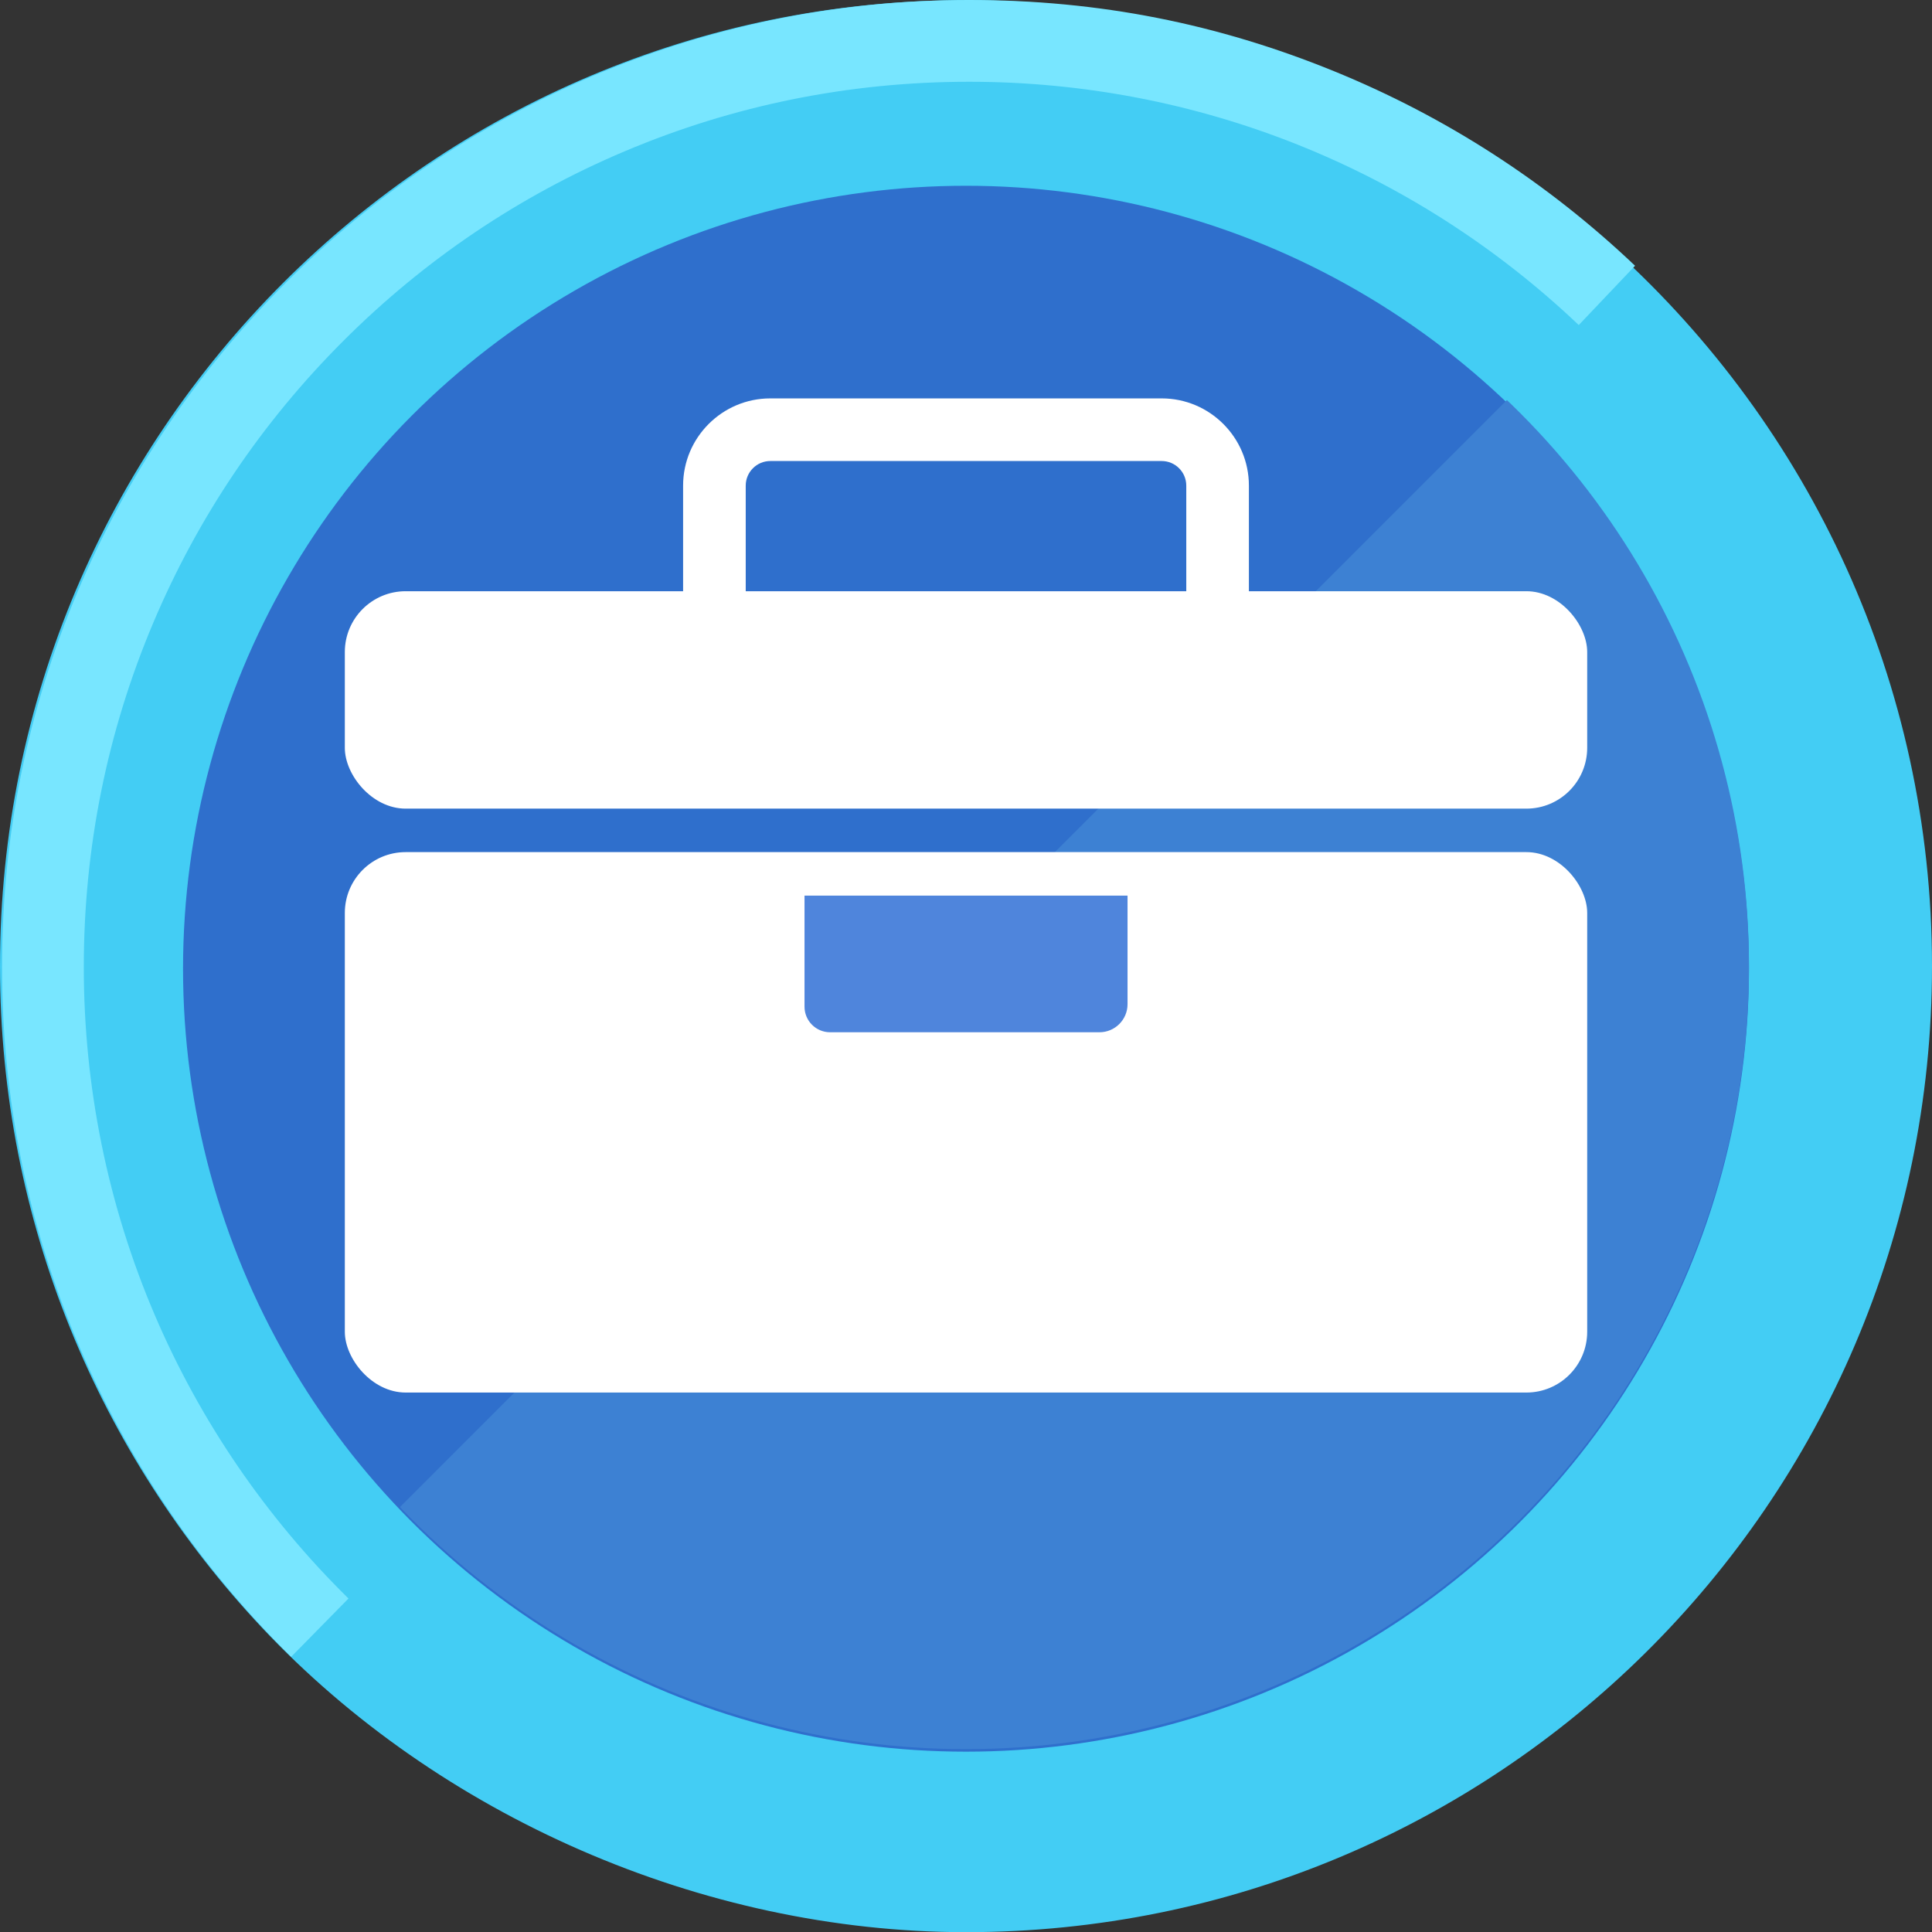
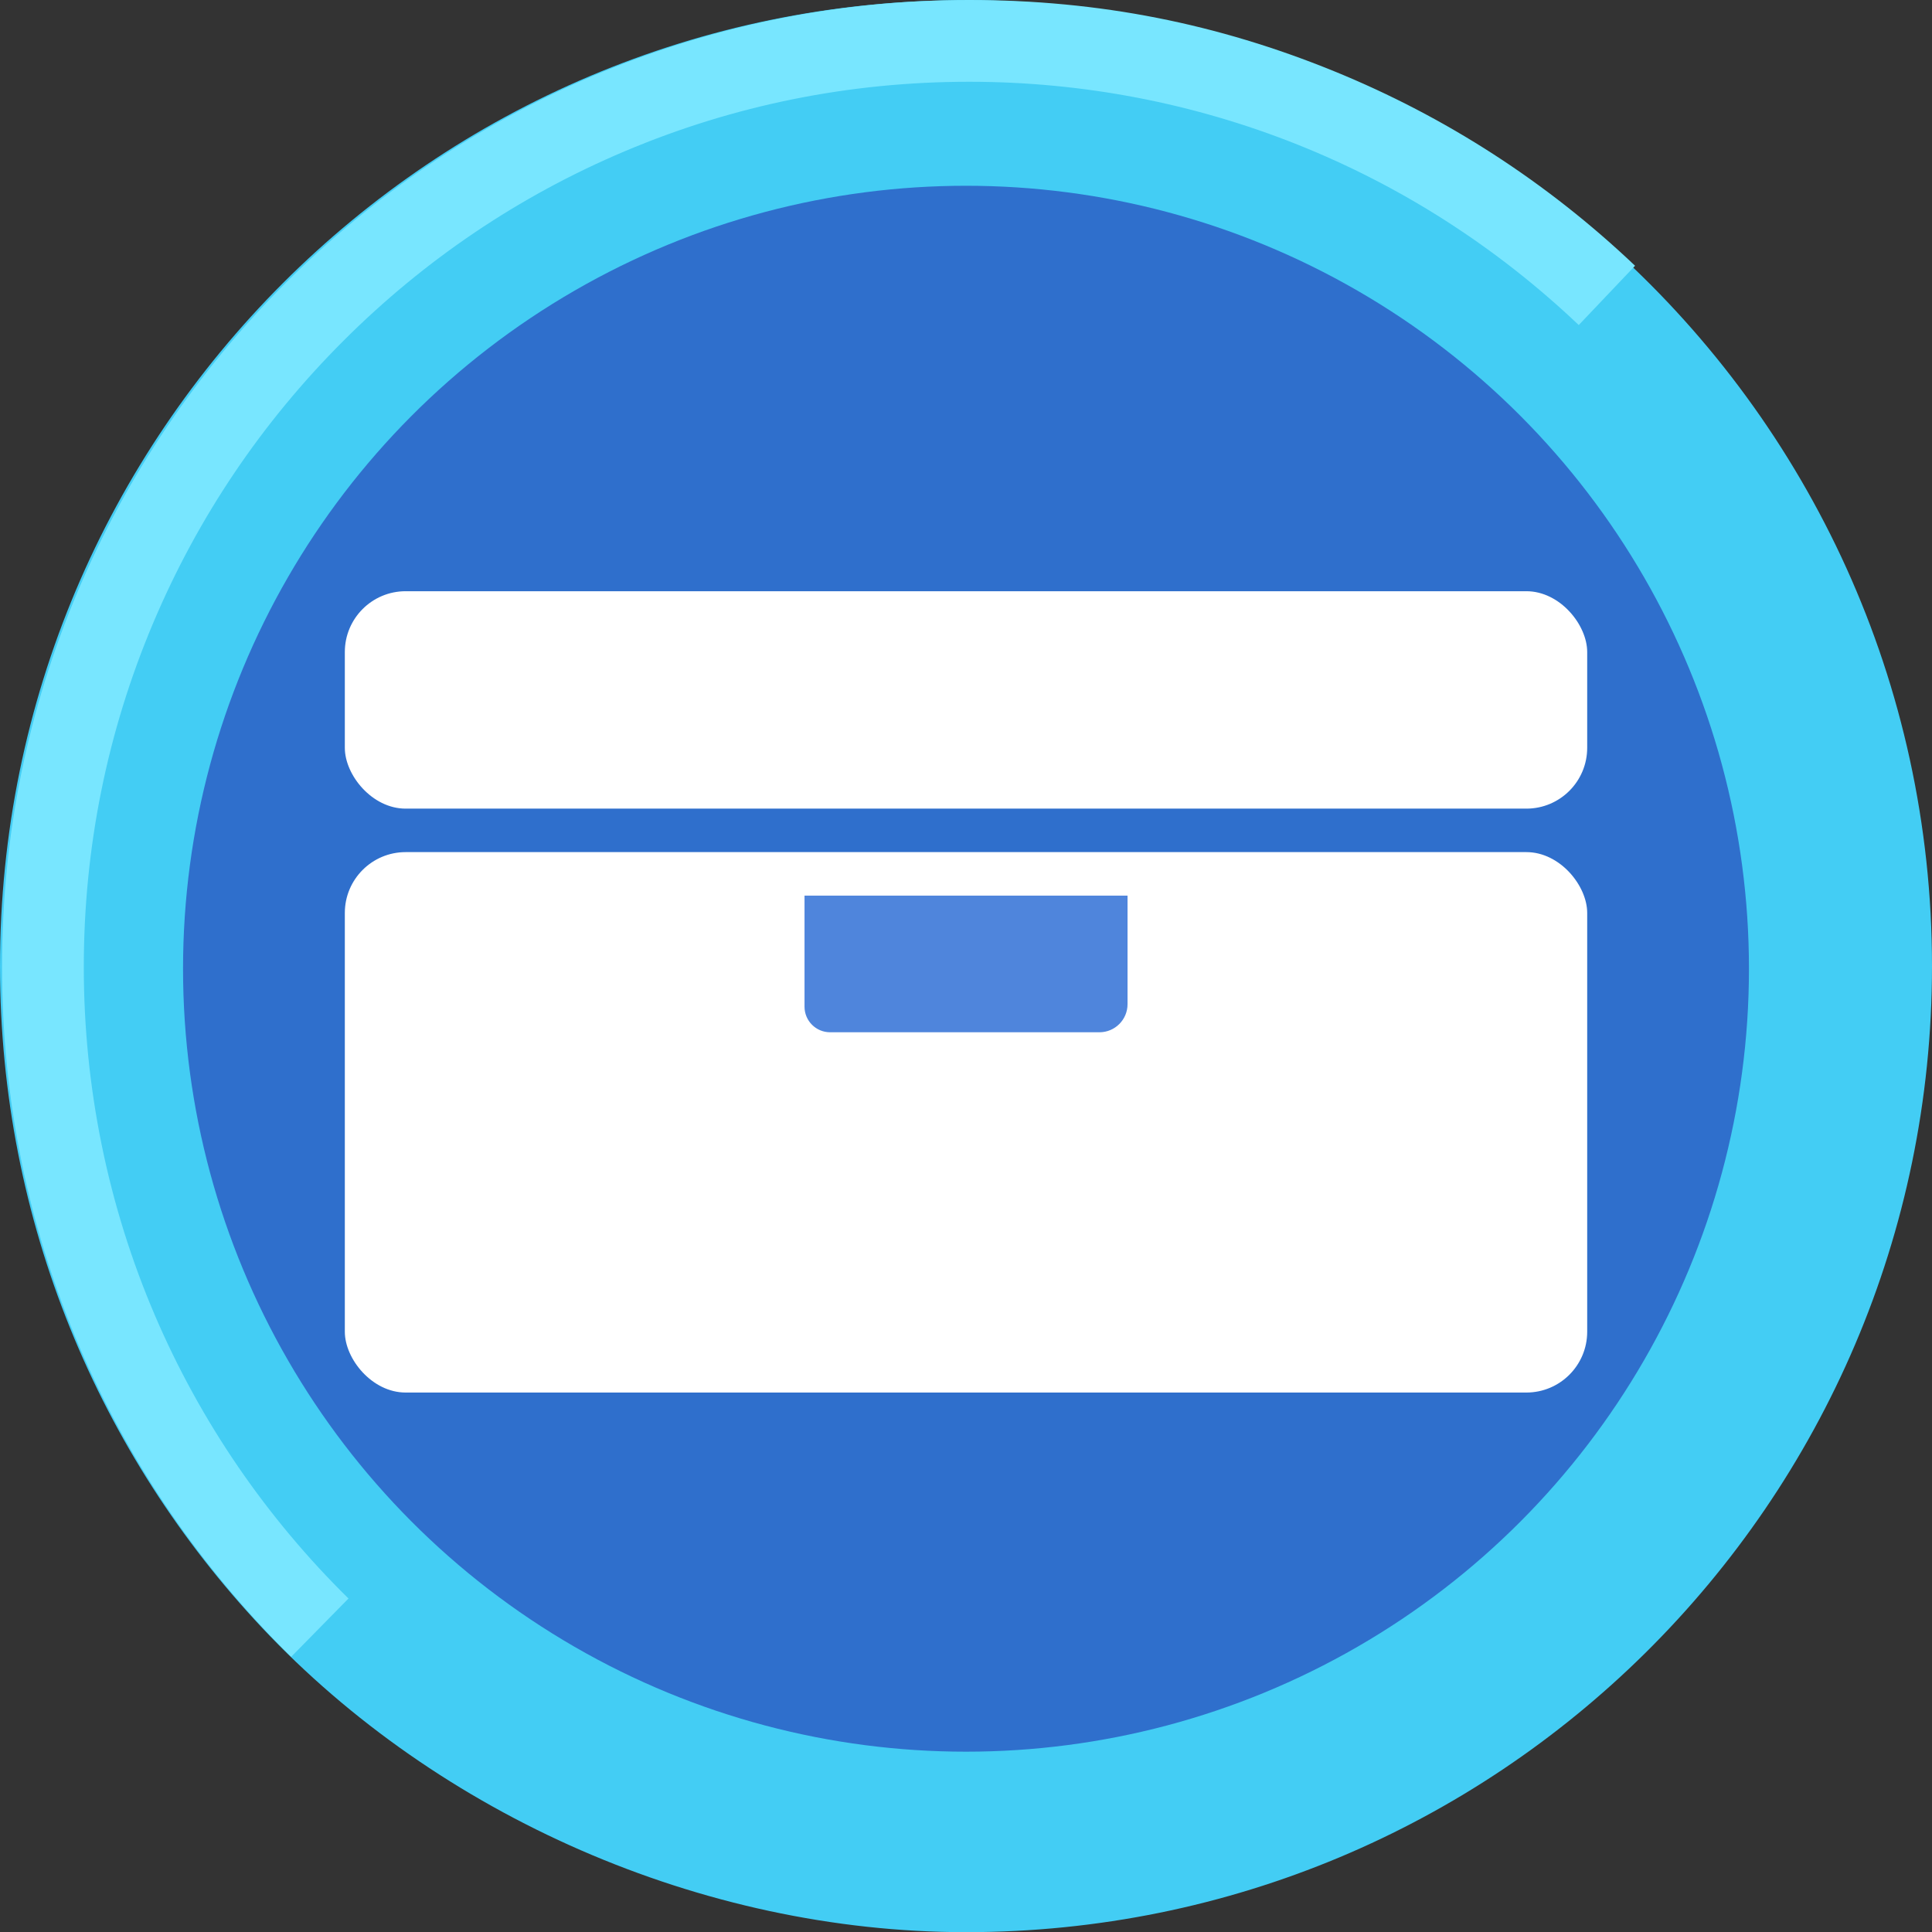
<svg xmlns="http://www.w3.org/2000/svg" id="_レイヤー_2" data-name=" レイヤー 2" viewBox="0 0 695.36 695.42">
  <rect x="0" y="0" width="695.36" height="695.42" fill="#333333" stroke="none" />
  <defs>
    <style>
      .cls-1 {
        clip-path: url(#clippath);
      }

      .cls-2 {
        fill: none;
      }

      .cls-2, .cls-3, .cls-4, .cls-5, .cls-6, .cls-7, .cls-8 {
        stroke-width: 0px;
      }

      .cls-3 {
        fill: #43cdf4;
      }

      .cls-4 {
        fill: #78e6ff;
      }

      .cls-5 {
        fill: #4f85dc;
      }

      .cls-6 {
        fill: #3d81d3;
      }

      .cls-7 {
        fill: #2f6fcc;
      }

      .cls-8 {
        fill: #fff;
      }
    </style>
    <clipPath id="clippath">
      <circle class="cls-2" cx="347.68" cy="347.74" r="281.8" />
    </clipPath>
  </defs>
  <g id="_レイヤー_1-2" data-name=" レイヤー 1-2">
    <g>
      <g>
        <path class="cls-3" d="M695.36,347.74c0,96.7-39.48,184.19-103.2,247.21-62.81,62.12-149.16,100.47-244.48,100.47s-189.96-42.13-253.38-109.6C35.83,523.61,0,439.86,0,347.74,0,155.72,155.66.06,347.68.06c89.85,0,171.73,34.08,233.44,90.02,70.17,63.61,114.24,155.49,114.24,257.66Z" />
        <circle class="cls-7" cx="347.68" cy="348.66" r="281.8" />
        <g class="cls-1">
-           <polygon class="cls-6" points="664.79 344.97 660.42 459.61 477 643.04 343.8 665.97 227.19 643.04 135.26 551.11 557.44 128.92 658.85 230.33 664.79 344.97" />
-         </g>
+           </g>
        <path class="cls-4" d="M104.8,596.32c-16.06-15.79-30.64-33.2-43.35-51.75-12.83-18.73-23.85-38.78-32.76-59.59C10.14,441.65.73,395.6.73,348.09s9.21-92.57,27.36-135.5c8.73-20.63,19.52-40.52,32.1-59.13,12.45-18.43,26.75-35.76,42.5-51.51s33.08-30.05,51.51-42.5c18.61-12.57,38.5-23.37,59.13-32.1C256.25,9.21,301.84,0,348.82,0s89.56,8.61,131.26,25.6c40.27,16.41,76.74,39.97,108.41,70.05l-20.27,21.34c-59.45-56.46-137.37-87.56-219.4-87.56-43.02,0-84.76,8.42-124.03,25.04-37.94,16.05-72.02,39.03-101.29,68.3-29.27,29.27-52.25,63.35-68.3,101.29-16.61,39.28-25.04,81.01-25.04,124.03s8.61,85.66,25.58,125.3c8.15,19.05,18.24,37.4,29.99,54.55,11.64,16.99,24.99,32.94,39.7,47.39l-20.63,20.99h0Z" />
      </g>
      <g>
        <g>
          <g>
            <rect class="cls-8" x="124.11" y="212.79" width="447.15" height="78.25" rx="21.89" ry="21.89" />
            <rect class="cls-8" x="124.11" y="306.69" width="447.15" height="194.51" rx="21.89" ry="21.89" />
          </g>
-           <path class="cls-8" d="M418.11,266.54h-140.86c-17.31,0-31.39-14.08-31.39-31.39v-60.37c0-17.31,14.08-31.39,31.39-31.39h140.86c17.31,0,31.39,14.08,31.39,31.39v60.37c0,17.31-14.08,31.39-31.39,31.39ZM277.25,165.93c-4.88,0-8.85,3.97-8.85,8.85v60.37c0,4.88,3.97,8.85,8.85,8.85h140.86c4.88,0,8.85-3.97,8.85-8.85v-60.37c0-4.88-3.97-8.85-8.85-8.85h-140.86Z" />
        </g>
        <path class="cls-5" d="M395.7,371.53h-96.93c-5.09,0-9.21-4.12-9.21-9.21v-39.97h116.26v39.07c0,5.58-4.53,10.11-10.11,10.11h-.01Z" />
      </g>
    </g>
  </g>
</svg>